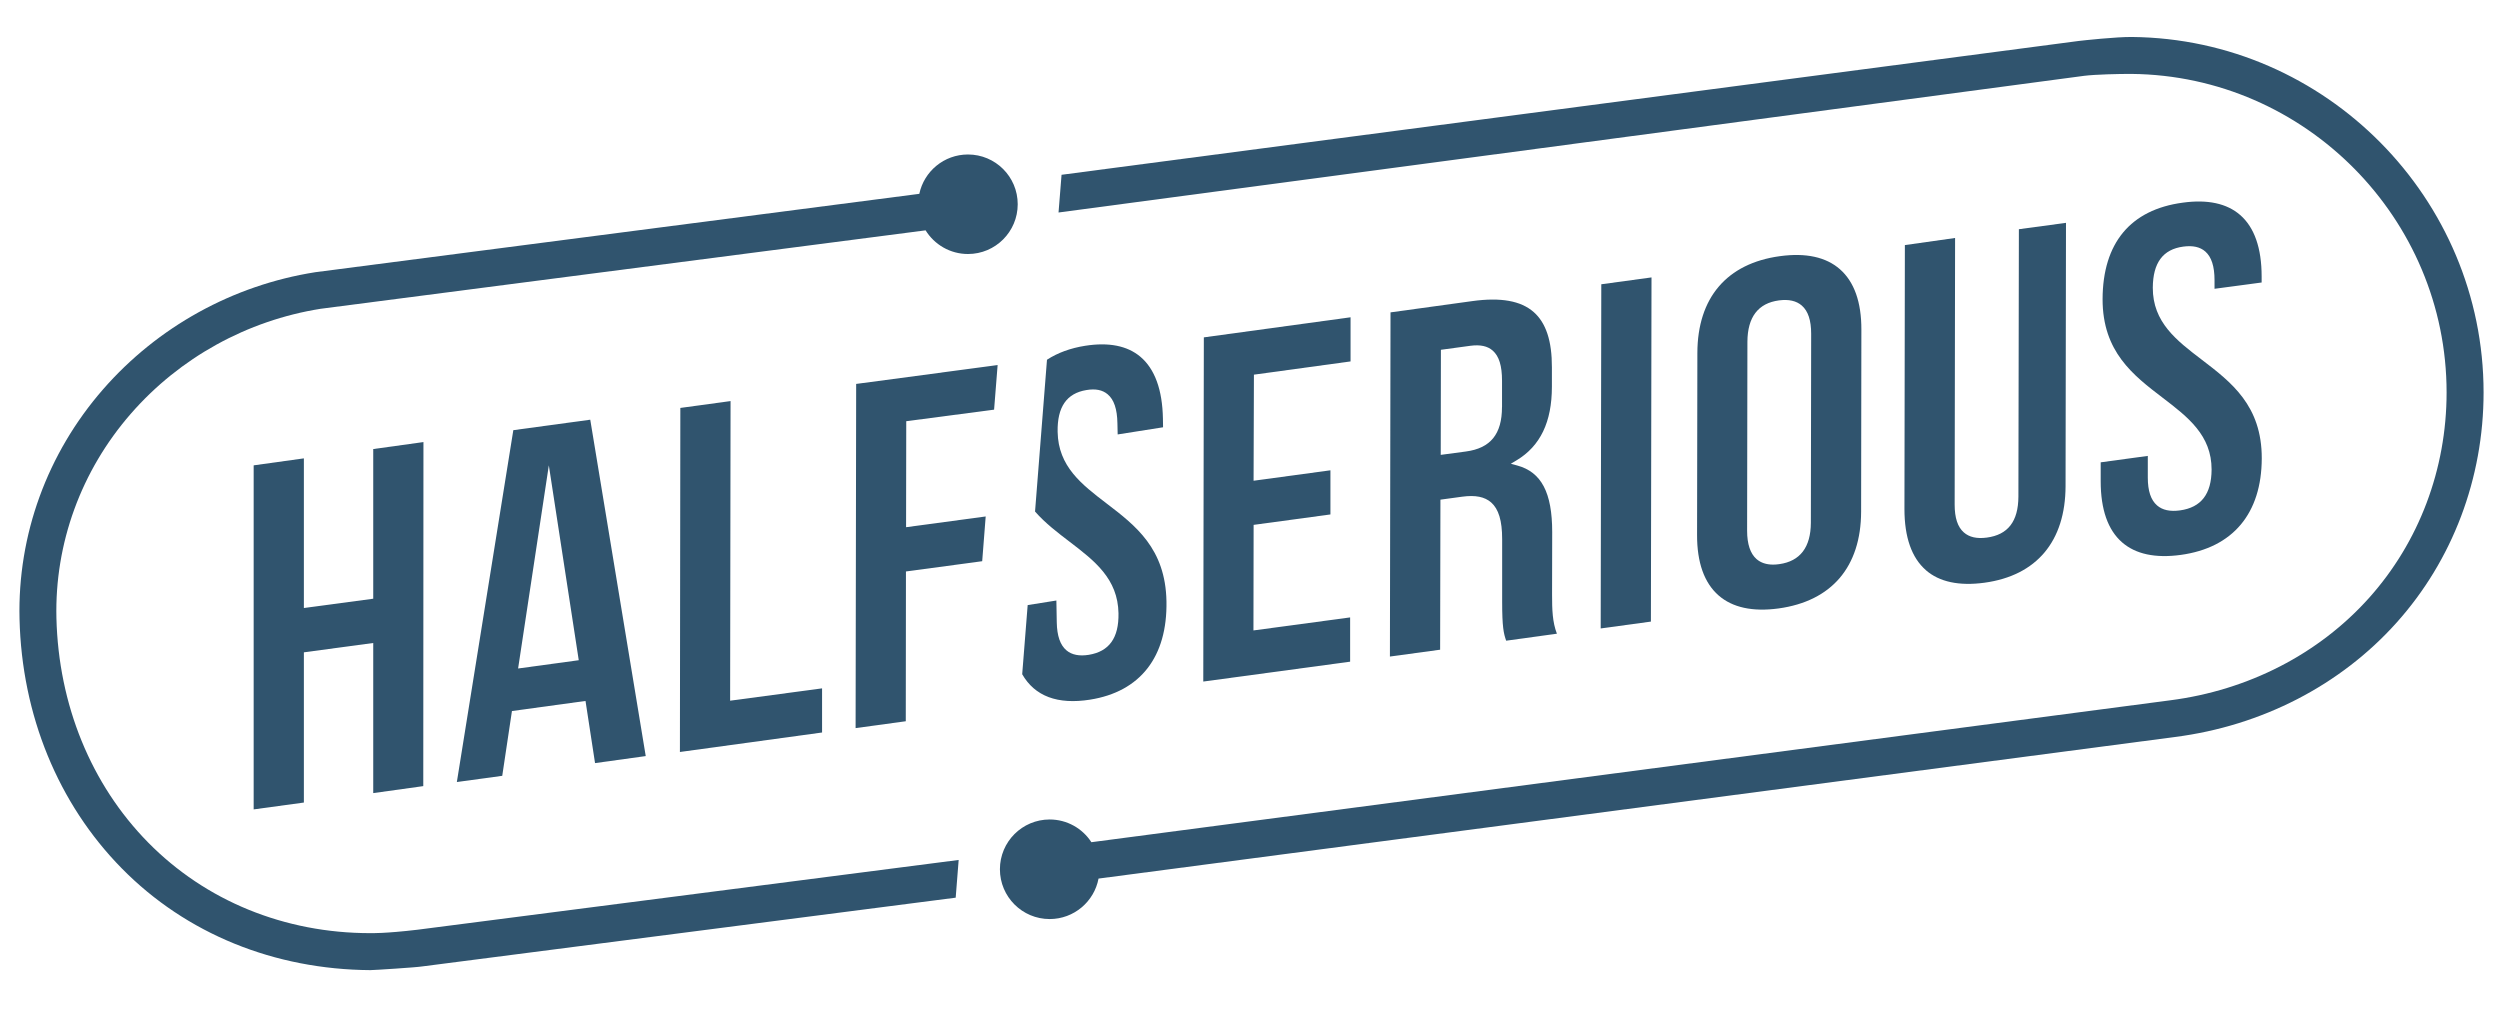
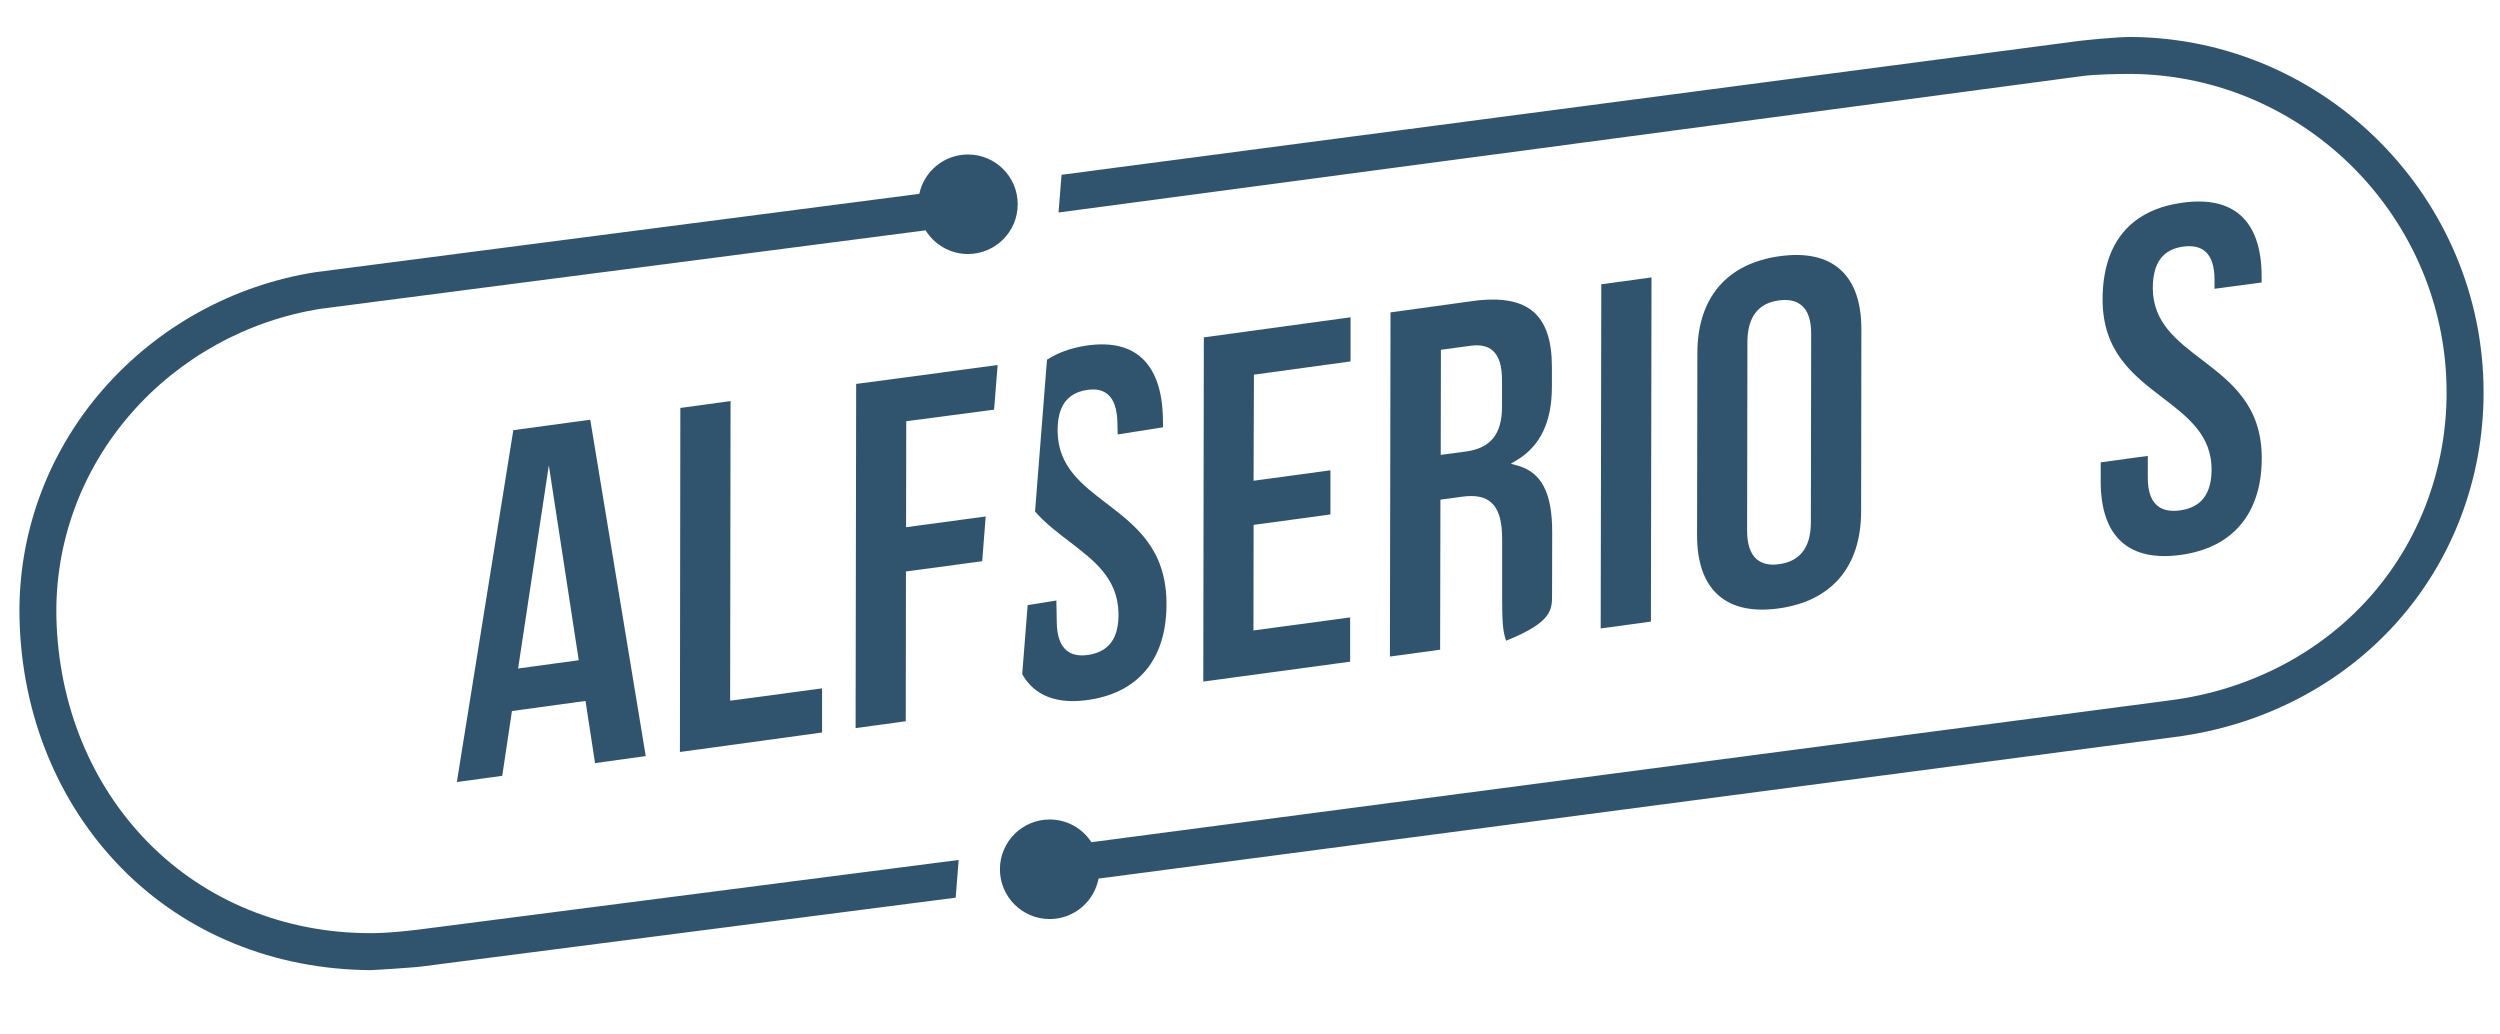
<svg xmlns="http://www.w3.org/2000/svg" fill="none" height="100%" overflow="visible" preserveAspectRatio="none" style="display: block;" viewBox="0 0 58 24" width="100%">
  <g id="Logo">
    <g clip-path="url(#clip0_0_26980)" id="HS_NEW_MAIN 1">
      <path d="M7.445 7.163L21.474 5.344C21.677 5.673 22.042 5.893 22.457 5.893C23.094 5.893 23.611 5.376 23.611 4.738C23.611 4.1 23.094 3.584 22.457 3.584C21.902 3.584 21.439 3.975 21.328 4.497L7.316 6.315C5.405 6.616 3.656 7.582 2.39 9.034C1.094 10.52 0.406 12.411 0.453 14.359C0.506 16.589 1.348 18.644 2.824 20.145C4.322 21.669 6.37 22.492 8.591 22.507C8.668 22.507 9.662 22.444 9.796 22.421L22.172 20.826L22.241 19.951L9.691 21.569C8.928 21.66 8.596 21.649 8.591 21.649C6.601 21.649 4.77 20.901 3.435 19.544C2.112 18.198 1.358 16.35 1.309 14.339C1.268 12.606 1.881 10.923 3.035 9.599C4.168 8.299 5.734 7.434 7.444 7.163H7.445Z" fill="#30546E" id="Vector" />
      <path d="M49.466 0.858C49.103 0.853 48.312 0.94 48.229 0.95L24.628 4.055L24.558 4.93L48.352 1.759C48.605 1.727 49.17 1.713 49.457 1.715C53.484 1.756 56.761 5.07 56.761 9.105C56.761 10.885 56.121 12.579 54.96 13.874C53.797 15.172 52.16 16.014 50.35 16.247L25.32 19.539C25.115 19.222 24.758 19.012 24.352 19.012C23.715 19.012 23.198 19.529 23.198 20.167C23.198 20.805 23.715 21.322 24.352 21.322C24.916 21.322 25.385 20.917 25.486 20.383L50.461 17.098C52.474 16.839 54.298 15.899 55.599 14.447C56.901 12.995 57.619 11.097 57.619 9.105C57.619 4.603 53.961 0.903 49.465 0.858L49.466 0.858Z" fill="#30546E" id="Vector_2" />
      <path d="M13.584 16.262L13.805 17.704L14.981 17.541L13.694 9.737L11.909 9.98L10.599 18.143L11.652 17.999L11.877 16.496L13.584 16.262ZM12.733 10.796L13.427 15.317L12.02 15.509L12.733 10.796Z" fill="#30546E" id="Vector_3" />
      <path d="M15.784 9.464L15.774 17.446L19.072 16.994V15.97L16.939 16.256L16.949 9.305L15.784 9.464Z" fill="#30546E" id="Vector_4" />
      <path d="M19.863 8.907L19.85 16.892L21.014 16.733L21.018 13.258L22.787 13.02L22.868 11.982L21.021 12.231L21.025 9.772L23.063 9.504L23.145 8.469L19.863 8.907Z" fill="#30546E" id="Vector_5" />
      <path d="M31.333 8.385V7.361L27.929 7.827L27.916 15.812L31.323 15.351V14.324L29.08 14.626L29.084 12.177L30.866 11.935V10.911L29.083 11.153L29.091 8.692L31.333 8.385Z" fill="#30546E" id="Vector_6" />
-       <path d="M34.944 14.864L36.12 14.702C36.016 14.43 36.008 14.147 36.008 13.789L36.011 12.344C36.011 11.429 35.761 10.953 35.201 10.8L35.051 10.759L35.185 10.679C35.736 10.348 36.004 9.789 36.004 8.971V8.524C36.006 7.91 35.867 7.49 35.581 7.239C35.283 6.978 34.819 6.895 34.161 6.985L32.26 7.247L32.246 15.232L33.411 15.073L33.418 11.592L33.925 11.523C34.23 11.482 34.443 11.525 34.594 11.656C34.768 11.81 34.85 12.079 34.85 12.506V13.956C34.85 14.547 34.884 14.697 34.943 14.864H34.944ZM34.846 9.445C34.846 10.071 34.58 10.399 34.008 10.475L33.425 10.553L33.429 8.115L34.114 8.022C34.341 7.992 34.511 8.028 34.631 8.134C34.778 8.263 34.847 8.485 34.847 8.834V9.444L34.846 9.445Z" fill="#30546E" id="Vector_7" />
+       <path d="M34.944 14.864C36.016 14.43 36.008 14.147 36.008 13.789L36.011 12.344C36.011 11.429 35.761 10.953 35.201 10.8L35.051 10.759L35.185 10.679C35.736 10.348 36.004 9.789 36.004 8.971V8.524C36.006 7.91 35.867 7.49 35.581 7.239C35.283 6.978 34.819 6.895 34.161 6.985L32.26 7.247L32.246 15.232L33.411 15.073L33.418 11.592L33.925 11.523C34.23 11.482 34.443 11.525 34.594 11.656C34.768 11.81 34.85 12.079 34.85 12.506V13.956C34.85 14.547 34.884 14.697 34.943 14.864H34.944ZM34.846 9.445C34.846 10.071 34.58 10.399 34.008 10.475L33.425 10.553L33.429 8.115L34.114 8.022C34.341 7.992 34.511 8.028 34.631 8.134C34.778 8.263 34.847 8.485 34.847 8.834V9.444L34.846 9.445Z" fill="#30546E" id="Vector_7" />
      <path d="M37.15 6.595L37.136 14.58L38.301 14.421L38.315 6.436L37.15 6.595Z" fill="#30546E" id="Vector_8" />
      <path d="M39.372 12.409C39.37 13.049 39.538 13.522 39.87 13.813C40.193 14.096 40.661 14.197 41.262 14.116C42.494 13.947 43.174 13.151 43.178 11.871L43.184 7.649C43.186 7.01 43.018 6.537 42.686 6.246C42.363 5.963 41.895 5.861 41.294 5.943C40.062 6.111 39.382 6.908 39.379 8.188L39.372 12.409ZM40.533 12.314L40.54 7.928C40.543 7.355 40.79 7.033 41.273 6.969C41.499 6.939 41.677 6.98 41.802 7.089C41.948 7.217 42.019 7.431 42.019 7.744L42.012 12.129C42.009 12.698 41.763 13.02 41.28 13.088C41.23 13.095 41.182 13.099 41.137 13.099C40.979 13.099 40.85 13.056 40.752 12.971C40.607 12.844 40.533 12.623 40.533 12.313L40.533 12.314Z" fill="#30546E" id="Vector_9" />
-       <path d="M44.68 13.228C44.993 13.501 45.451 13.599 46.04 13.519C47.249 13.354 47.918 12.558 47.921 11.278L47.931 5.17L46.838 5.318L46.827 11.523C46.824 12.097 46.584 12.407 46.095 12.472C45.862 12.503 45.688 12.463 45.562 12.353C45.418 12.227 45.348 12.016 45.348 11.707L45.358 5.521L44.193 5.686L44.183 11.809C44.183 12.462 44.35 12.939 44.68 13.227V13.228Z" fill="#30546E" id="Vector_10" />
      <path d="M49.232 12.582C49.546 12.856 50.003 12.954 50.592 12.874C51.802 12.709 52.47 11.913 52.473 10.633C52.475 9.41 51.766 8.868 51.08 8.344C50.495 7.898 49.943 7.476 49.945 6.676C49.948 6.096 50.18 5.784 50.654 5.721C50.875 5.692 51.042 5.729 51.163 5.835C51.306 5.961 51.377 6.178 51.377 6.5V6.7L52.47 6.554V6.414C52.47 5.755 52.302 5.275 51.972 4.988C51.663 4.719 51.214 4.622 50.638 4.702C49.426 4.865 48.784 5.639 48.78 6.94C48.779 8.162 49.488 8.704 50.174 9.228C50.758 9.675 51.311 10.097 51.309 10.896C51.306 11.463 51.066 11.773 50.577 11.841C50.348 11.873 50.169 11.835 50.044 11.726C49.9 11.601 49.829 11.39 49.829 11.08V10.577L48.736 10.726V11.165C48.736 11.819 48.903 12.296 49.233 12.583L49.232 12.582Z" fill="#30546E" id="Vector_11" />
      <path d="M25.288 16.232C26.456 16.048 27.085 15.238 27.062 13.951C27.04 12.725 26.344 12.193 25.67 11.678C25.095 11.238 24.551 10.823 24.537 10.019C24.527 9.441 24.746 9.124 25.206 9.049C25.417 9.014 25.577 9.046 25.697 9.147C25.844 9.27 25.919 9.489 25.924 9.819L25.93 10.079L26.983 9.913L26.98 9.715C26.968 9.042 26.791 8.558 26.456 8.276C26.153 8.021 25.723 7.936 25.176 8.022C24.835 8.076 24.535 8.186 24.29 8.346L24.013 11.868C24.252 12.14 24.54 12.359 24.817 12.57C25.392 13.01 25.935 13.425 25.949 14.228C25.959 14.8 25.733 15.115 25.259 15.192C25.041 15.227 24.867 15.193 24.744 15.09C24.597 14.967 24.523 14.754 24.517 14.438L24.508 13.932L23.842 14.038L23.715 15.642C24.007 16.152 24.535 16.351 25.289 16.232L25.288 16.232Z" fill="#30546E" id="Vector_12" />
-       <path d="M9.82 18.238L9.824 10.256L8.659 10.418V13.89L7.05 14.106V10.634L5.885 10.796V18.778L7.05 18.619V15.134L8.659 14.917V18.4L9.82 18.238Z" fill="#30546E" id="Vector_13" />
    </g>
  </g>
  <defs>
    <clipPath id="clip0_0_26980">
      <rect fill="white" height="22.342" transform="translate(4.15039e-05 0.396)" width="57.833" />
    </clipPath>
  </defs>
</svg>